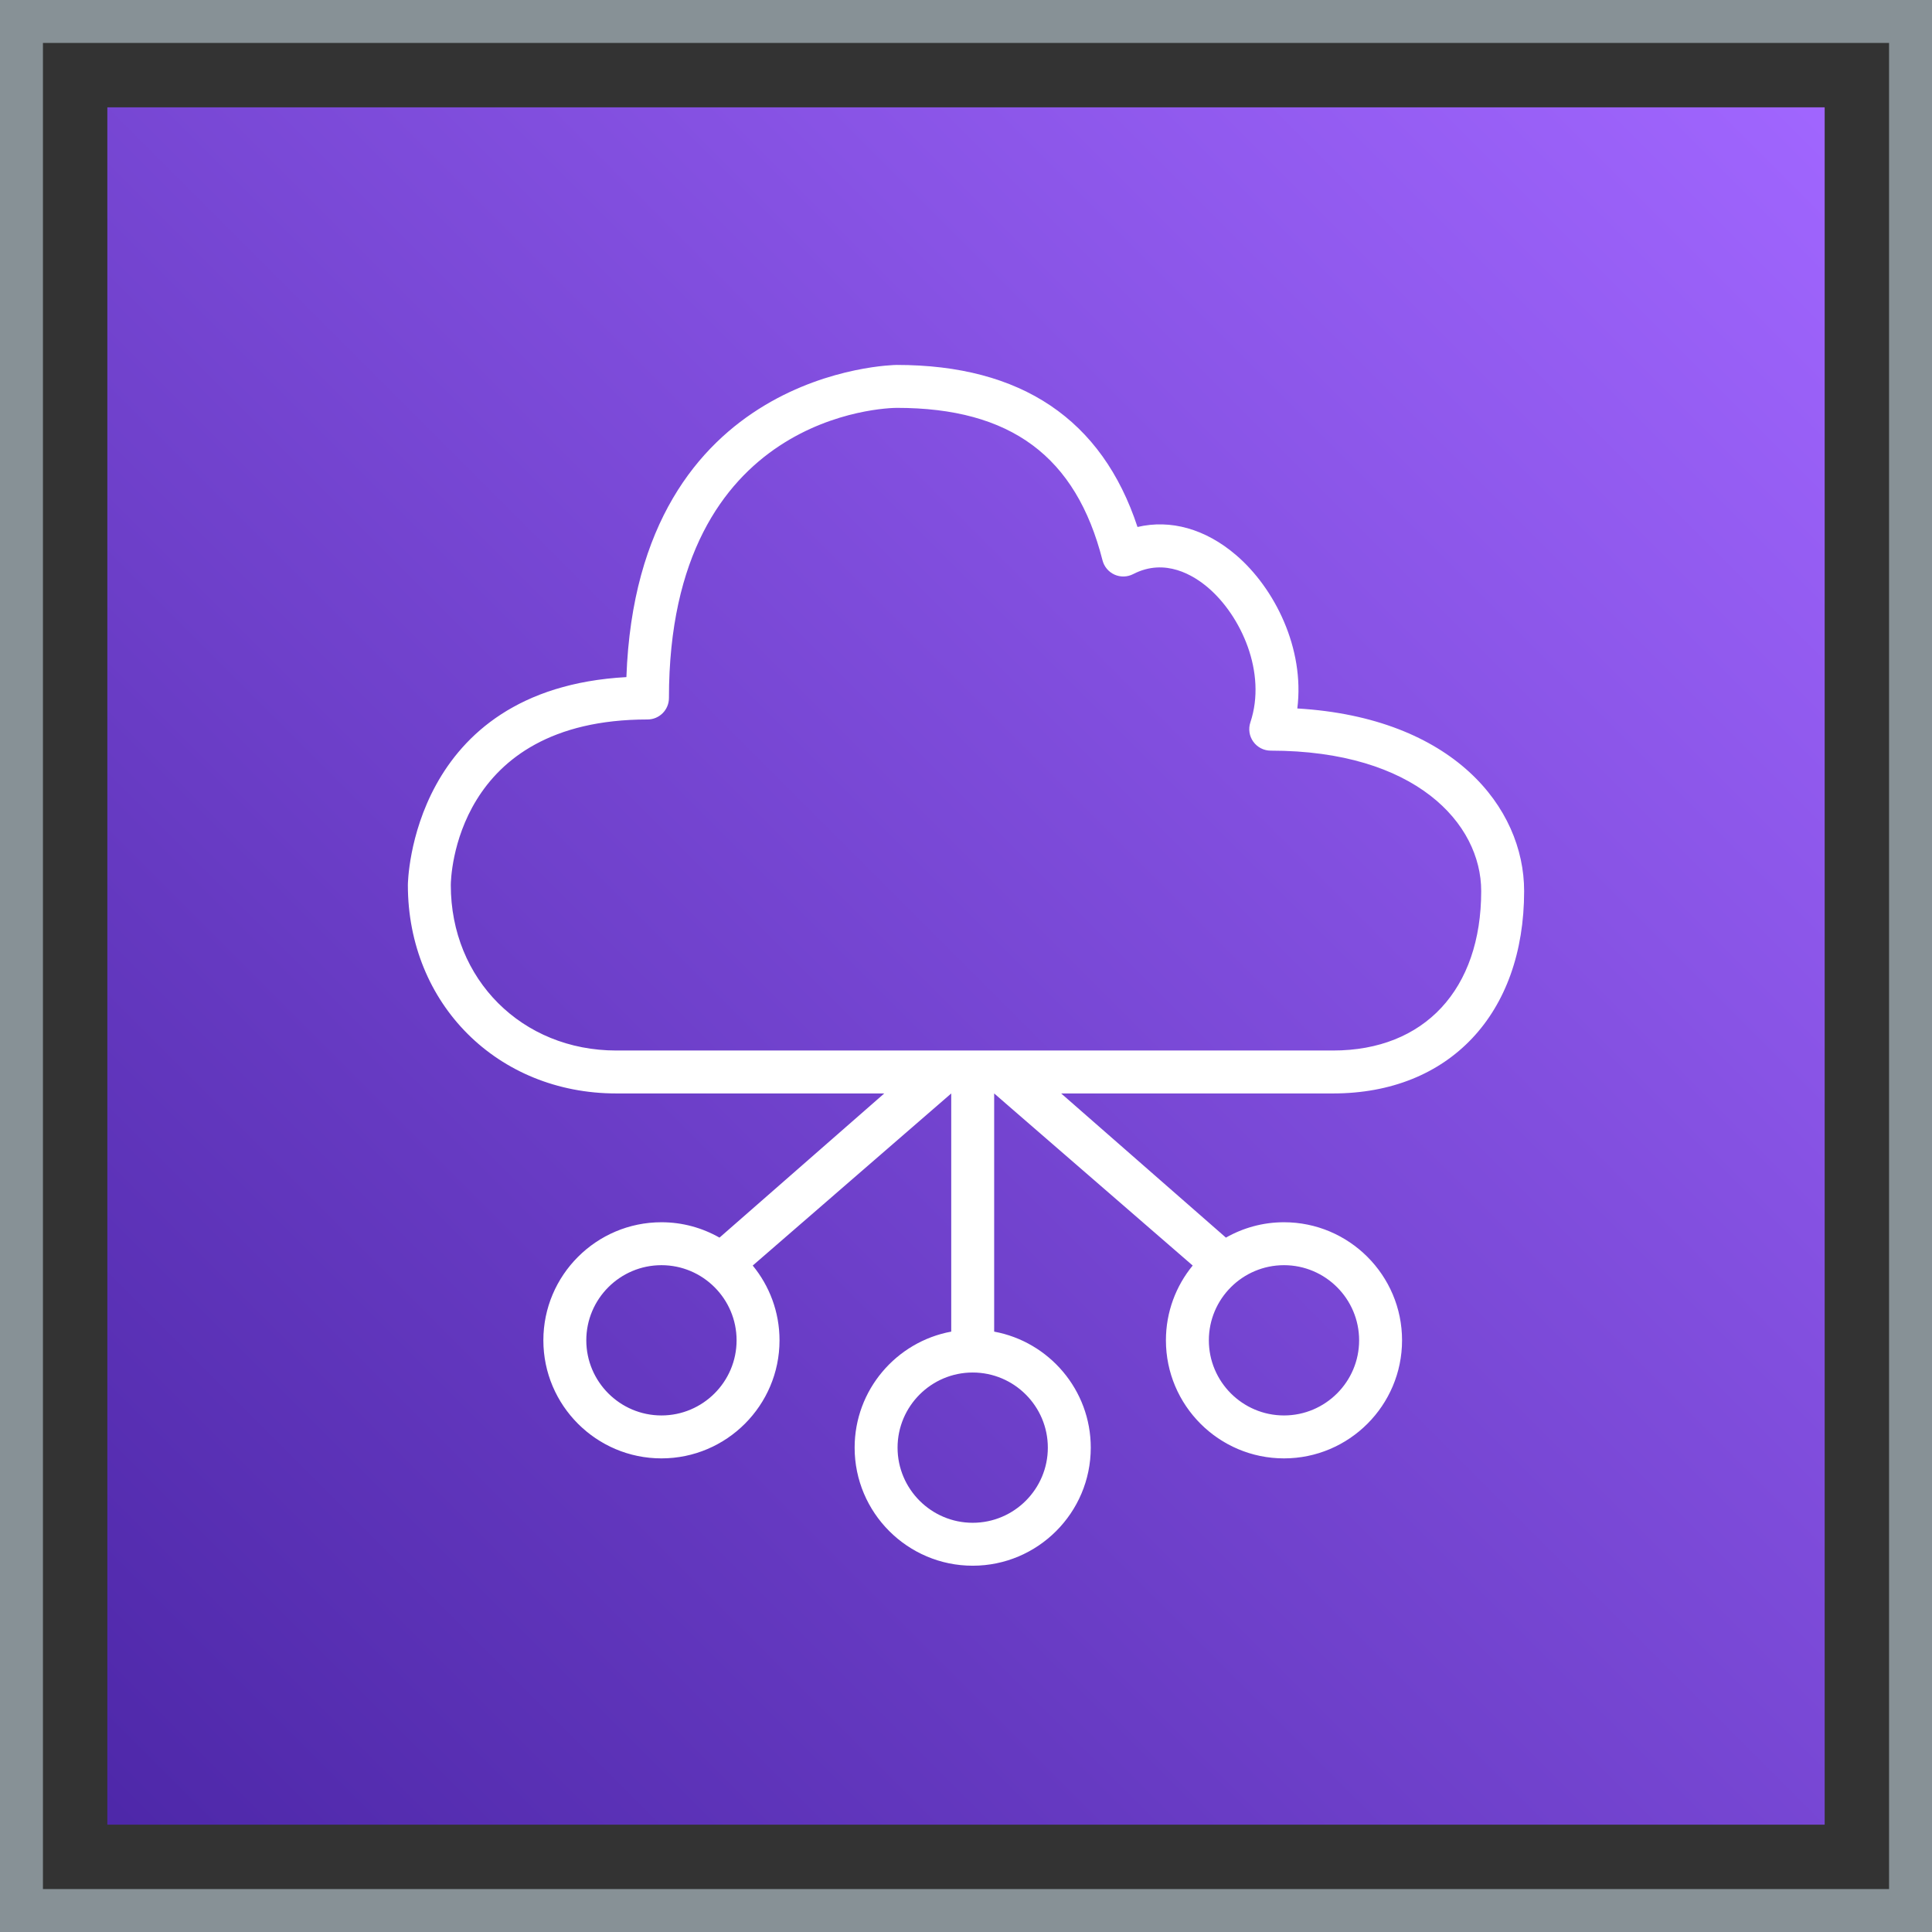
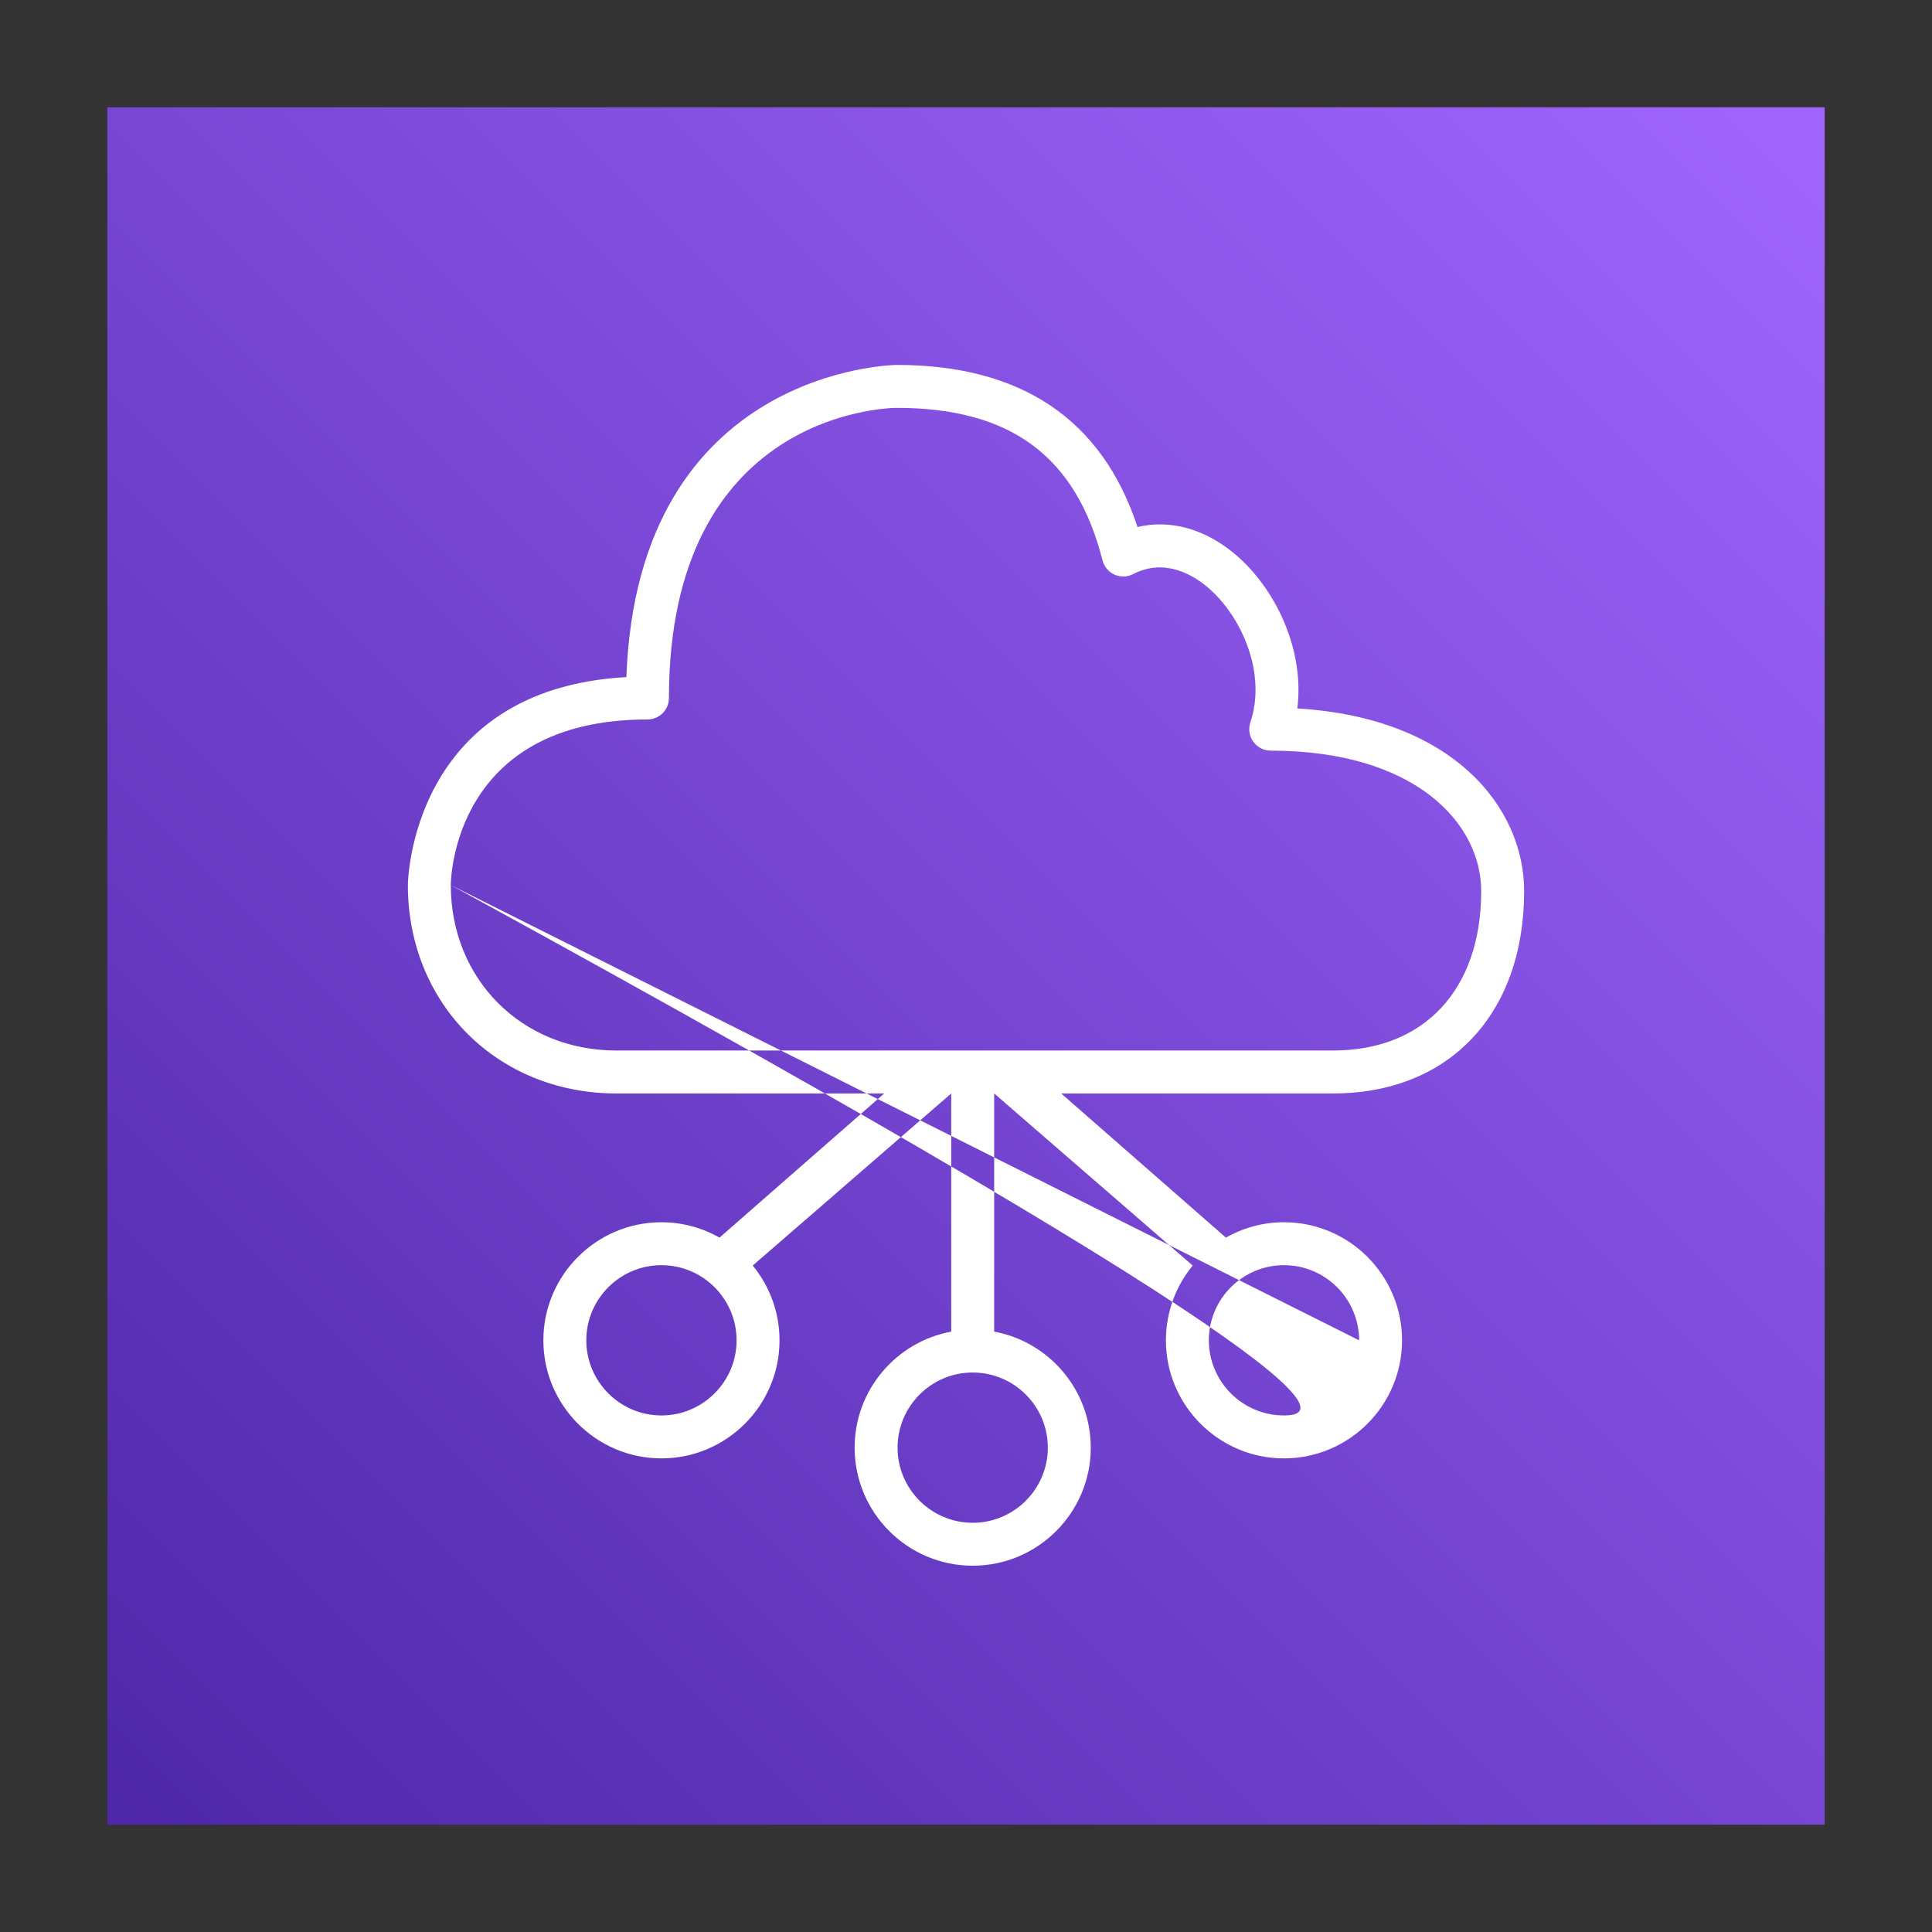
<svg xmlns="http://www.w3.org/2000/svg" width="90px" height="90px" viewBox="0 0 90 90" version="1.1">
  <rect x="0" y="0" width="90" height="90" fill="#333333" stroke="none" />
  <title>Icon-Architecture-Category/64/Networking-Content-Delivery_64</title>
  <defs>
    <linearGradient x1="0%" y1="100%" x2="100%" y2="0%" id="linearGradient-1">
      <stop stop-color="#4D27A8" offset="0%" />
      <stop stop-color="#A166FF" offset="100%" />
    </linearGradient>
  </defs>
  <g id="Icon-Architecture-Category/64/Networking-Content-Delivery_64" stroke="none" stroke-width="1" fill="none" fill-rule="evenodd">
    <rect id="Rectangle" fill="url(#linearGradient-1)" x="5" y="5" width="80" height="80" />
-     <rect id="#879196-Border-Copy-18" stroke="#879196" stroke-width="2" x="1" y="1" width="88" height="88" />
    <g id="Icon-Category/64/Networking-Content-Delivery_64" transform="translate(13, 13)" fill="#FFFFFF">
-       <path d="M8,28.23 C8.002,27.915 8.156,20.516 17.162,20.516 C17.715,20.516 18.162,20.068 18.162,19.516 C18.162,6.214 28.345,6.002 28.775,6 C34.081,6 37.126,8.256 38.359,13.102 C38.435,13.397 38.64,13.643 38.918,13.768 C39.196,13.893 39.517,13.883 39.787,13.744 C41.283,12.971 42.616,13.81 43.279,14.377 C44.811,15.687 46.021,18.331 45.247,20.651 C45.145,20.957 45.196,21.292 45.384,21.552 C45.572,21.813 45.874,21.968 46.195,21.968 C52.932,21.968 56,25.358 56,28.509 C56,33.09 53.355,35.937 49.099,35.937 L15.71,35.937 C11.314,35.937 8,32.622 8,28.23 L8,28.23 Z M50.313,49.437 C50.313,51.366 48.742,52.937 46.813,52.937 C44.883,52.937 43.313,51.366 43.313,49.437 C43.313,47.507 44.883,45.937 46.813,45.937 C48.742,45.937 50.313,47.507 50.313,49.437 L50.313,49.437 Z M35.812,54.437 C35.812,56.366 34.242,57.937 32.312,57.937 C30.383,57.937 28.812,56.366 28.812,54.437 C28.812,52.507 30.383,50.937 32.312,50.937 C34.242,50.937 35.812,52.507 35.812,54.437 L35.812,54.437 Z M17.813,52.937 C15.883,52.937 14.312,51.366 14.312,49.437 C14.312,47.507 15.883,45.937 17.813,45.937 C19.742,45.937 21.313,47.507 21.313,49.437 C21.313,51.366 19.742,52.937 17.813,52.937 L17.813,52.937 Z M49.099,37.937 C54.506,37.937 58,34.236 58,28.509 C58,24.611 54.684,20.431 47.434,20.003 C47.784,17.209 46.381,14.398 44.58,12.857 C43.153,11.636 41.531,11.187 39.989,11.549 C38.34,6.538 34.572,4 28.775,4 C28.652,4 16.696,4.169 16.18,18.542 C6.119,19.095 6,28.132 6,28.227 C6,33.762 10.175,37.937 15.71,37.937 L28.192,37.937 L20.517,44.653 C19.717,44.199 18.795,43.937 17.813,43.937 C14.78,43.937 12.312,46.404 12.312,49.437 C12.312,52.469 14.78,54.937 17.813,54.937 C20.845,54.937 23.313,52.469 23.313,49.437 C23.313,48.116 22.844,46.903 22.065,45.954 L31.312,37.937 L31.312,49.032 C28.757,49.504 26.812,51.746 26.812,54.437 C26.812,57.469 29.28,59.937 32.312,59.937 C35.345,59.937 37.812,57.469 37.812,54.437 C37.812,51.746 35.868,49.504 33.312,49.032 L33.312,37.937 L42.56,45.954 C41.781,46.903 41.313,48.116 41.313,49.437 C41.313,52.469 43.78,54.937 46.813,54.937 C49.845,54.937 52.313,52.469 52.313,49.437 C52.313,46.404 49.845,43.937 46.813,43.937 C45.83,43.937 44.908,44.199 44.108,44.653 L36.433,37.937 L49.099,37.937 Z" id="Networking-Content-Delivery_Category-Icon_64_Squid" />
+       <path d="M8,28.23 C8.002,27.915 8.156,20.516 17.162,20.516 C17.715,20.516 18.162,20.068 18.162,19.516 C18.162,6.214 28.345,6.002 28.775,6 C34.081,6 37.126,8.256 38.359,13.102 C38.435,13.397 38.64,13.643 38.918,13.768 C39.196,13.893 39.517,13.883 39.787,13.744 C41.283,12.971 42.616,13.81 43.279,14.377 C44.811,15.687 46.021,18.331 45.247,20.651 C45.145,20.957 45.196,21.292 45.384,21.552 C45.572,21.813 45.874,21.968 46.195,21.968 C52.932,21.968 56,25.358 56,28.509 C56,33.09 53.355,35.937 49.099,35.937 L15.71,35.937 C11.314,35.937 8,32.622 8,28.23 L8,28.23 Z C50.313,51.366 48.742,52.937 46.813,52.937 C44.883,52.937 43.313,51.366 43.313,49.437 C43.313,47.507 44.883,45.937 46.813,45.937 C48.742,45.937 50.313,47.507 50.313,49.437 L50.313,49.437 Z M35.812,54.437 C35.812,56.366 34.242,57.937 32.312,57.937 C30.383,57.937 28.812,56.366 28.812,54.437 C28.812,52.507 30.383,50.937 32.312,50.937 C34.242,50.937 35.812,52.507 35.812,54.437 L35.812,54.437 Z M17.813,52.937 C15.883,52.937 14.312,51.366 14.312,49.437 C14.312,47.507 15.883,45.937 17.813,45.937 C19.742,45.937 21.313,47.507 21.313,49.437 C21.313,51.366 19.742,52.937 17.813,52.937 L17.813,52.937 Z M49.099,37.937 C54.506,37.937 58,34.236 58,28.509 C58,24.611 54.684,20.431 47.434,20.003 C47.784,17.209 46.381,14.398 44.58,12.857 C43.153,11.636 41.531,11.187 39.989,11.549 C38.34,6.538 34.572,4 28.775,4 C28.652,4 16.696,4.169 16.18,18.542 C6.119,19.095 6,28.132 6,28.227 C6,33.762 10.175,37.937 15.71,37.937 L28.192,37.937 L20.517,44.653 C19.717,44.199 18.795,43.937 17.813,43.937 C14.78,43.937 12.312,46.404 12.312,49.437 C12.312,52.469 14.78,54.937 17.813,54.937 C20.845,54.937 23.313,52.469 23.313,49.437 C23.313,48.116 22.844,46.903 22.065,45.954 L31.312,37.937 L31.312,49.032 C28.757,49.504 26.812,51.746 26.812,54.437 C26.812,57.469 29.28,59.937 32.312,59.937 C35.345,59.937 37.812,57.469 37.812,54.437 C37.812,51.746 35.868,49.504 33.312,49.032 L33.312,37.937 L42.56,45.954 C41.781,46.903 41.313,48.116 41.313,49.437 C41.313,52.469 43.78,54.937 46.813,54.937 C49.845,54.937 52.313,52.469 52.313,49.437 C52.313,46.404 49.845,43.937 46.813,43.937 C45.83,43.937 44.908,44.199 44.108,44.653 L36.433,37.937 L49.099,37.937 Z" id="Networking-Content-Delivery_Category-Icon_64_Squid" />
    </g>
  </g>
</svg>